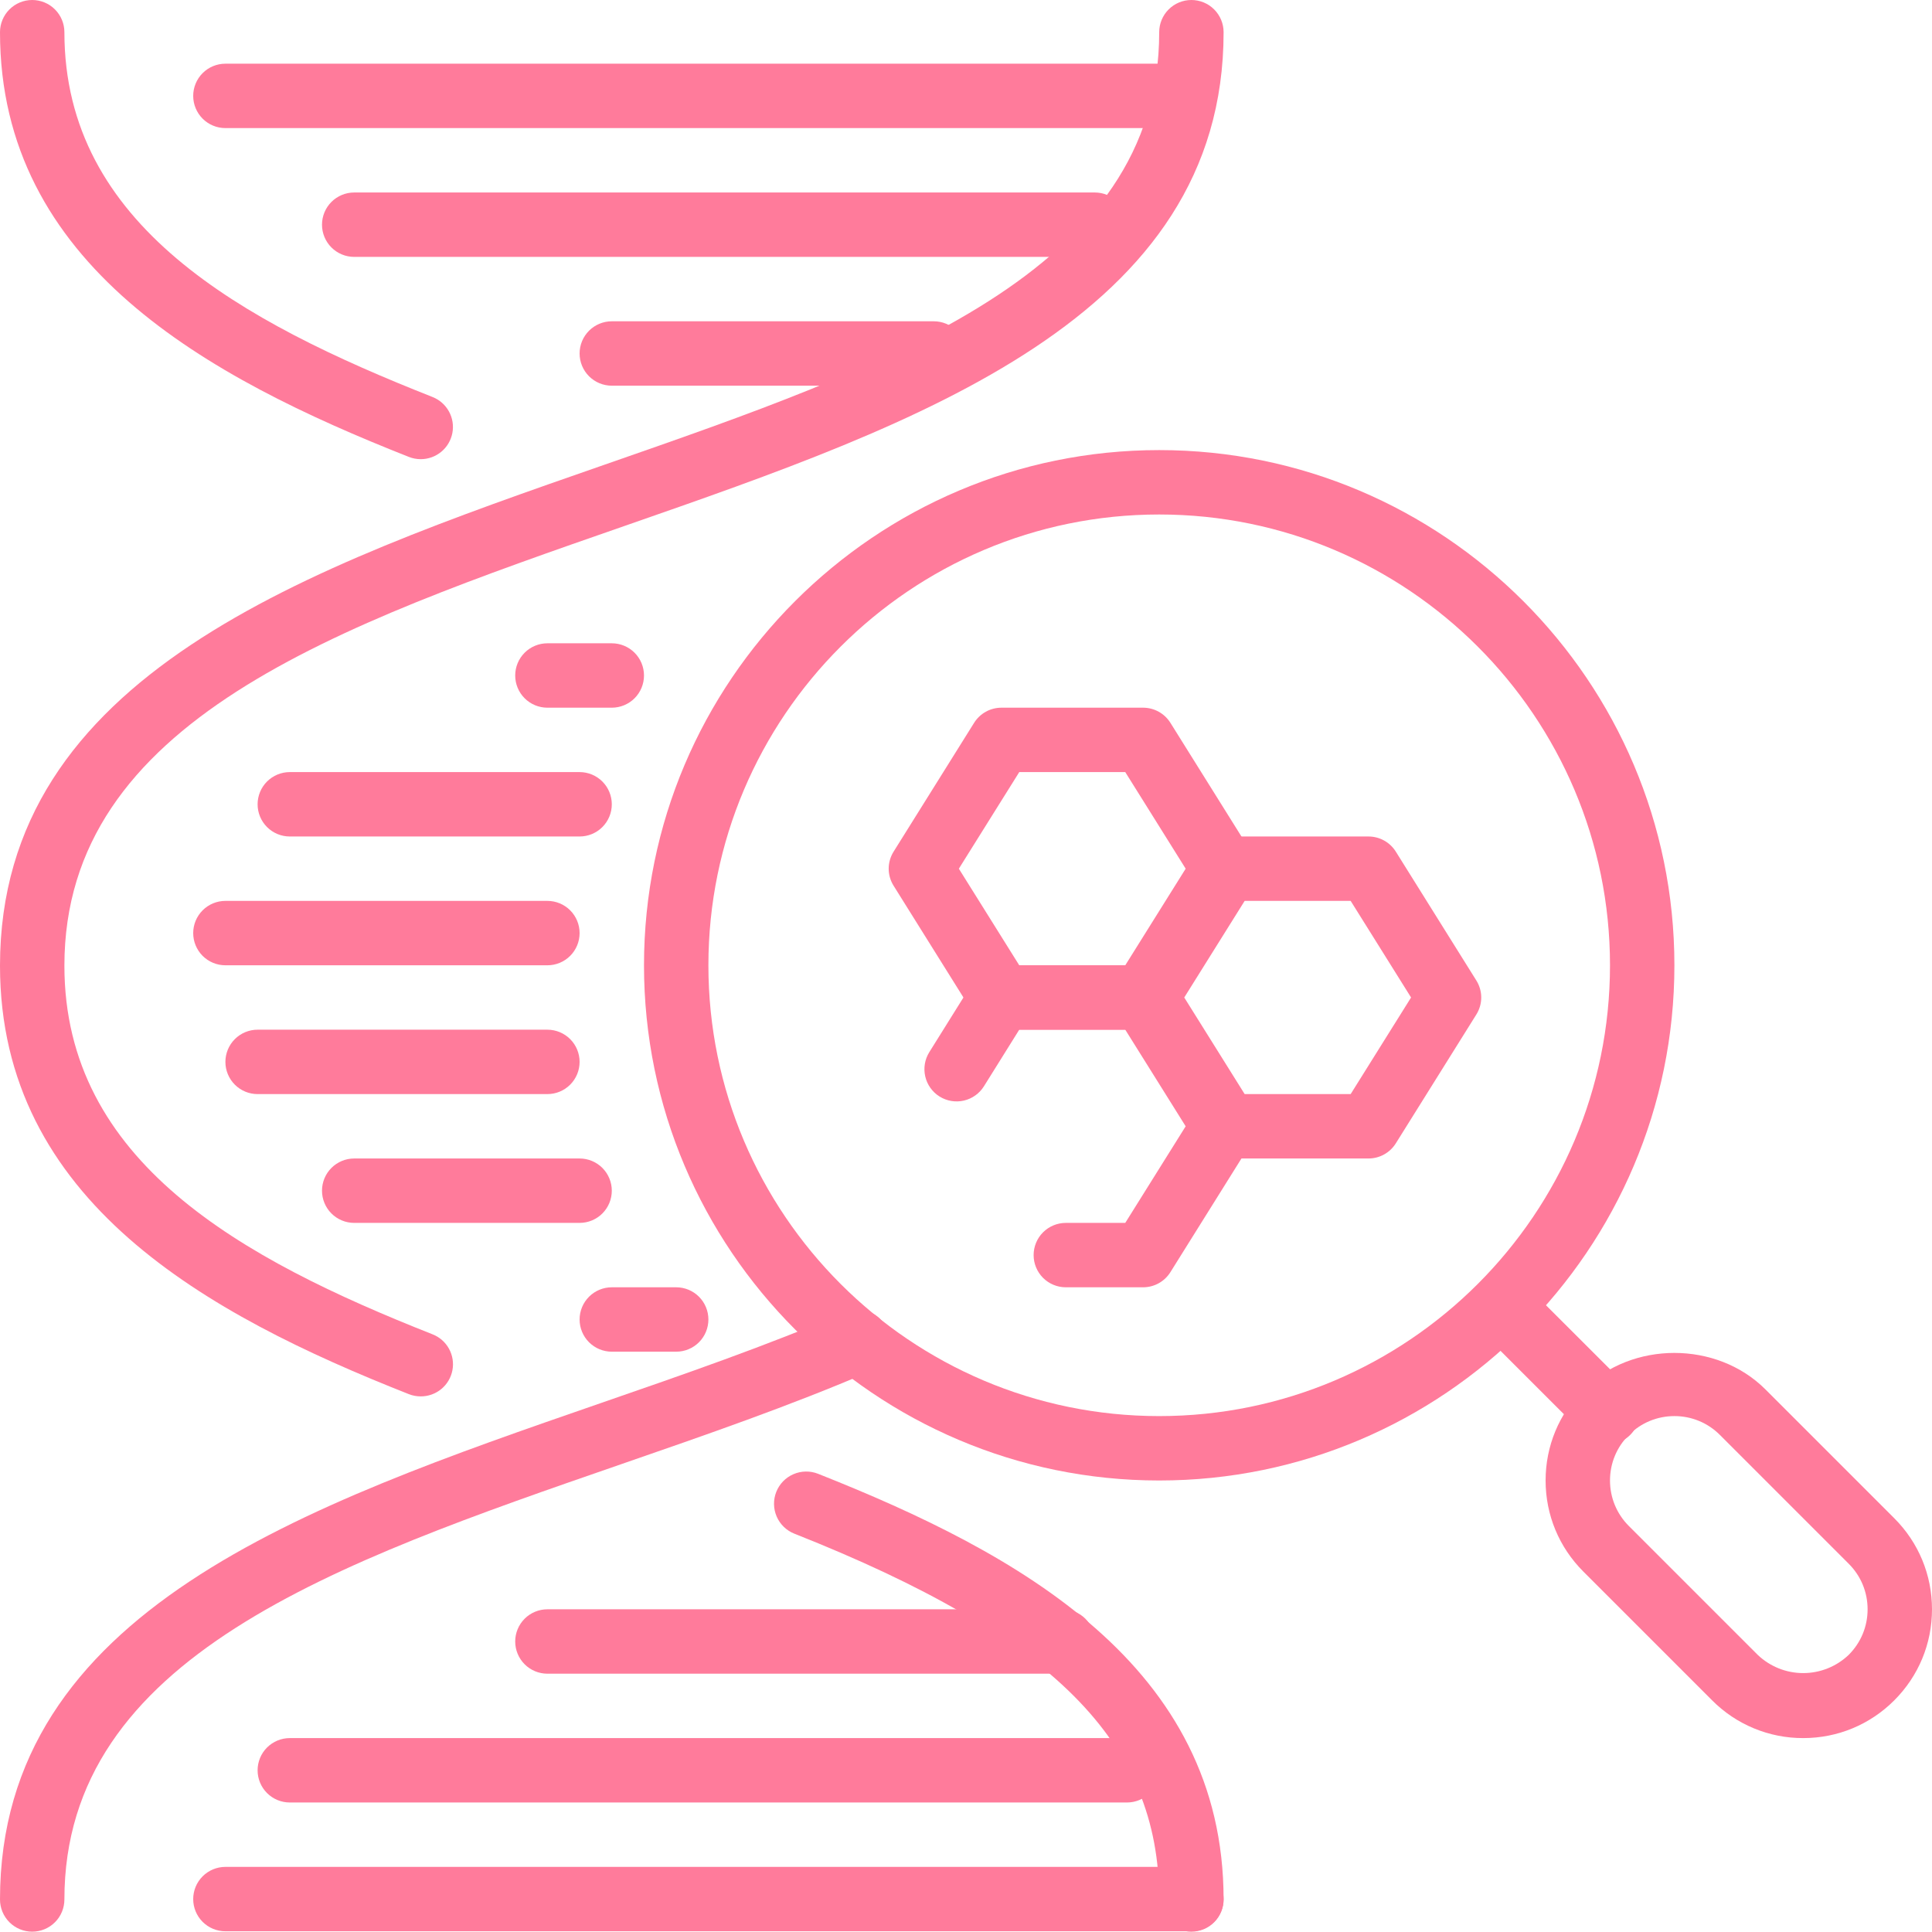
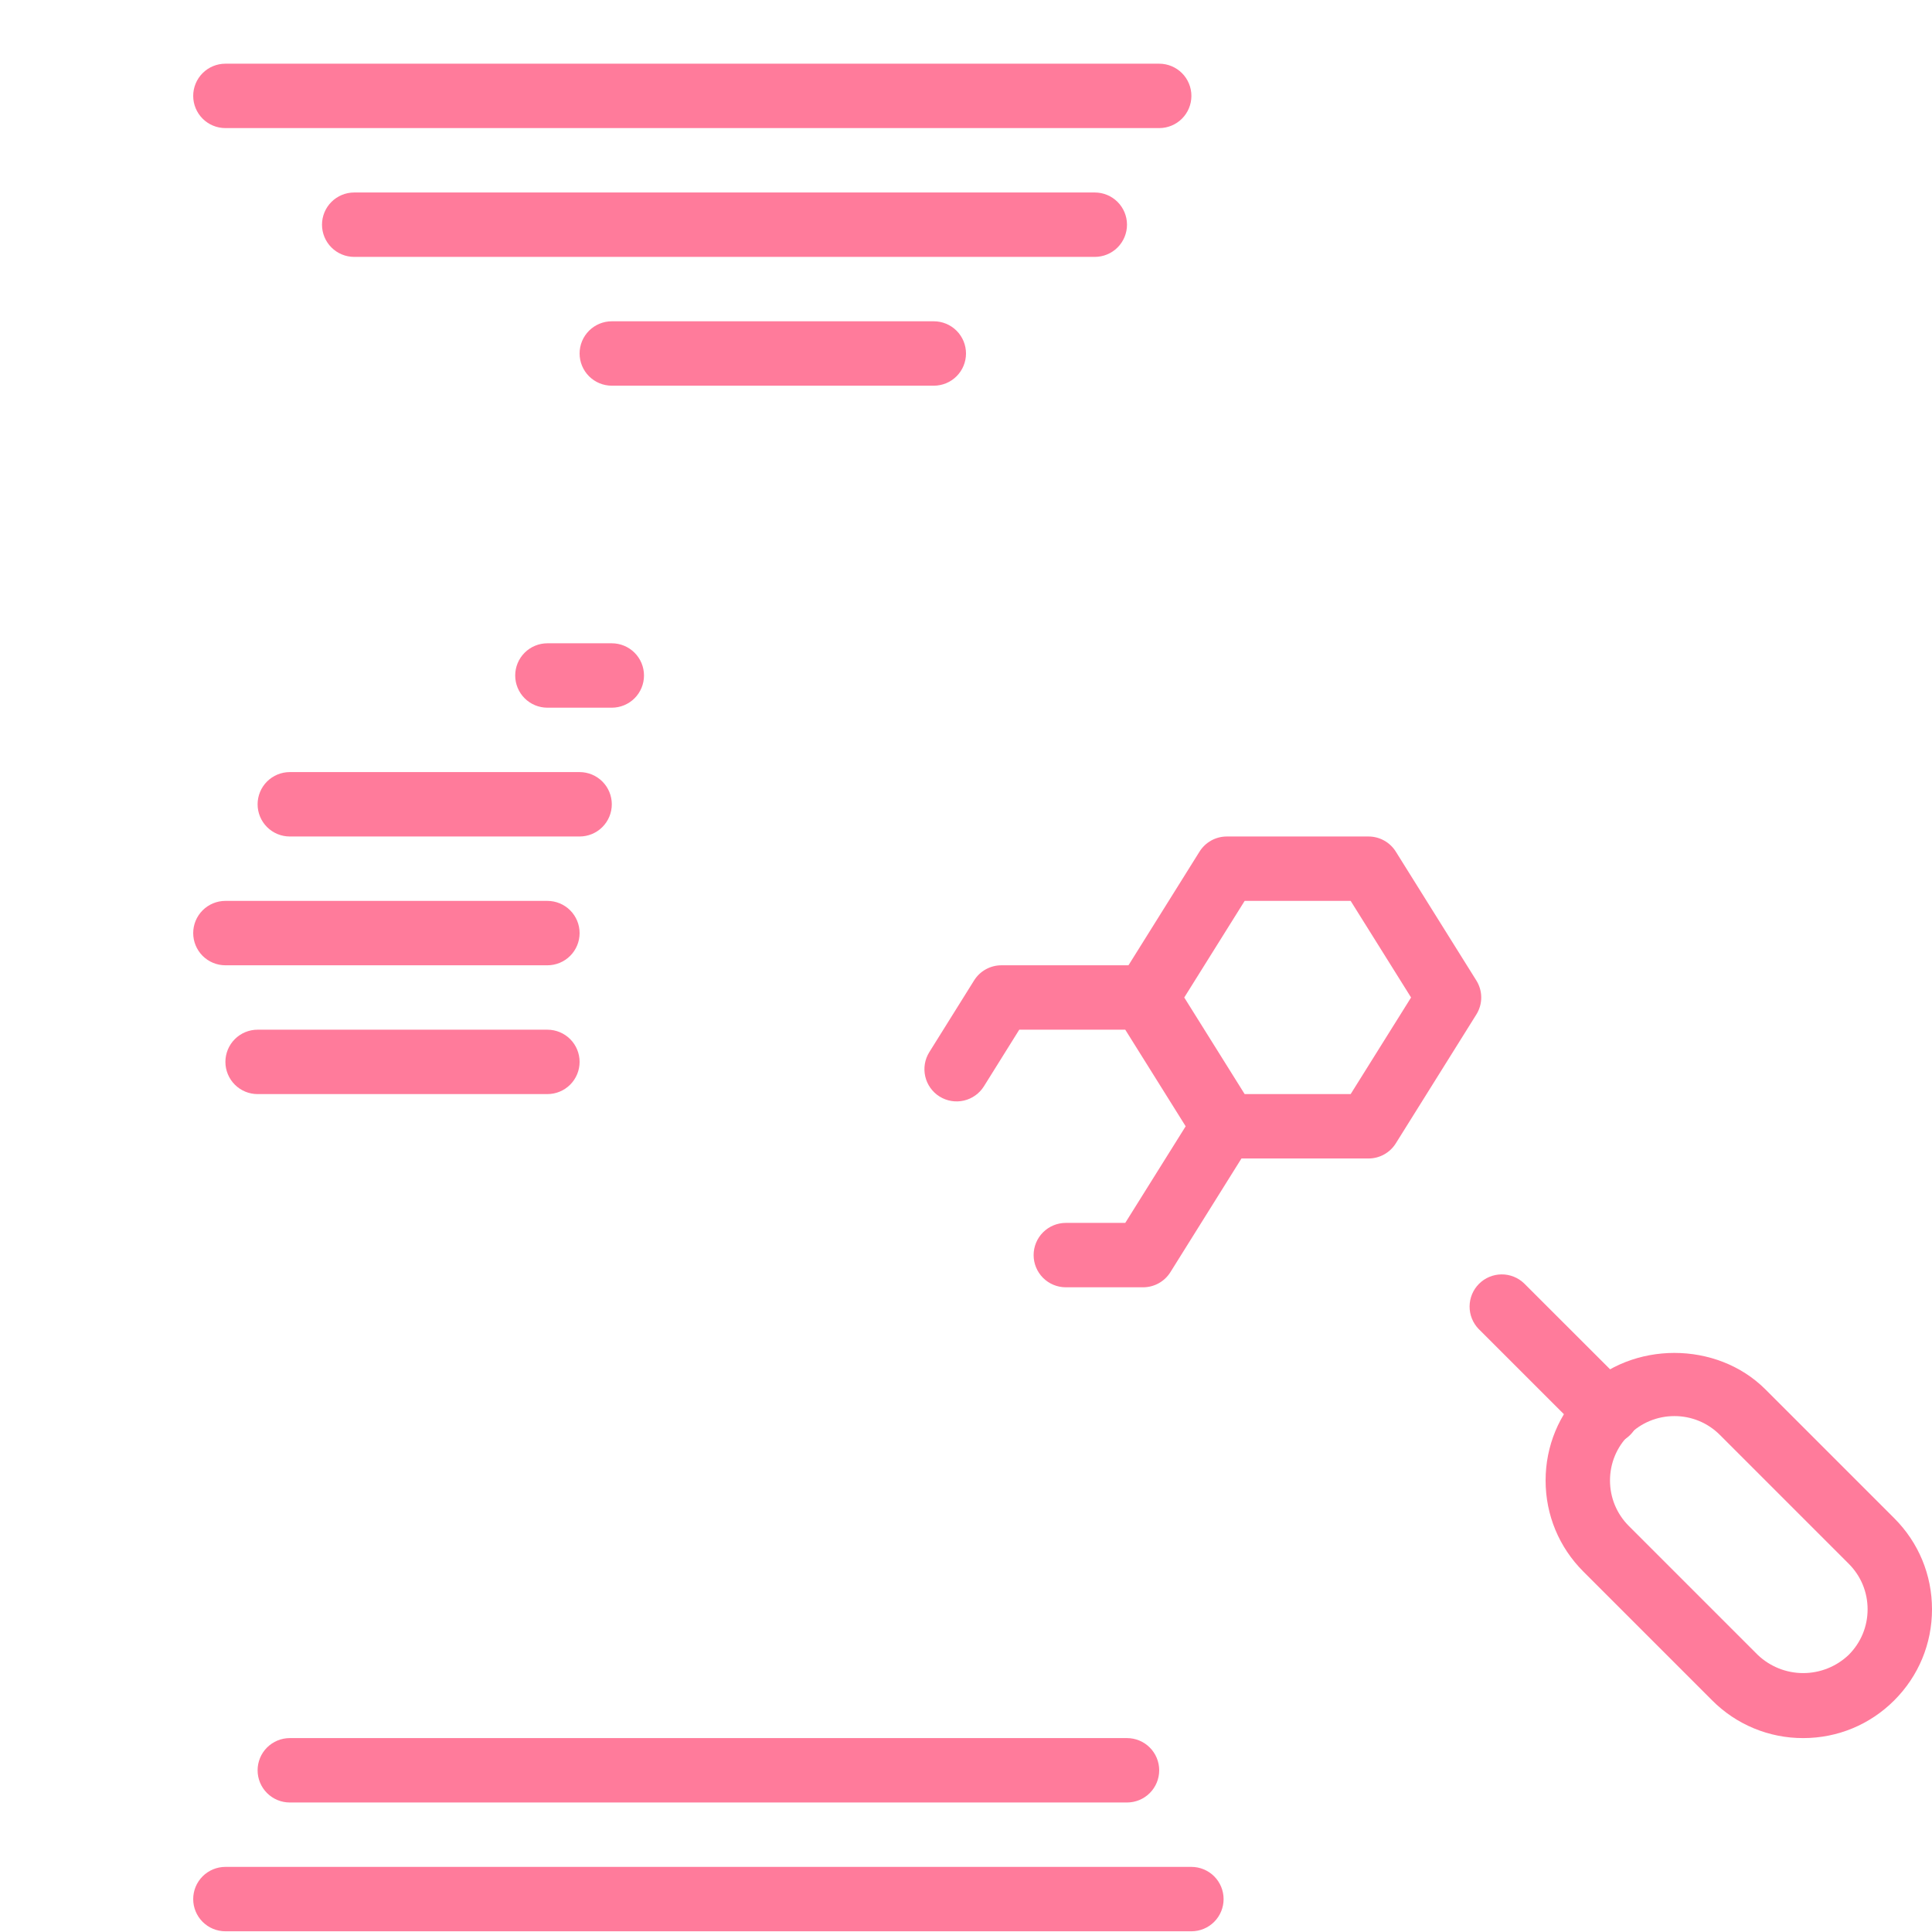
<svg xmlns="http://www.w3.org/2000/svg" width="480" height="480" viewBox="0 0 480 480" fill="none">
-   <path d="M104.512 346.928C103.504 346.93 102.505 346.74 101.568 346.368C51.344 326.544 0 298.384 0 239.92C0 167.712 76.304 141.168 150.096 115.488C221.008 90.816 288 67.504 288 8C288 5.878 288.843 3.843 290.343 2.343C291.843 0.843 293.878 0 296 0C298.122 0 300.157 0.843 301.657 2.343C303.157 3.843 304 5.878 304 8C304 78.88 228.432 105.168 155.344 130.608C83.68 155.536 16 179.088 16 239.92C16 288.672 59.952 312.736 107.456 331.504C109.195 332.181 110.642 333.445 111.545 335.078C112.449 336.711 112.752 338.608 112.402 340.441C112.052 342.274 111.072 343.926 109.63 345.111C108.189 346.296 106.378 346.939 104.512 346.928ZM296 479.92C293.878 479.92 291.843 479.077 290.343 477.577C288.843 476.077 288 474.042 288 471.92C288 432.864 261.744 406.528 197.36 381.04C195.387 380.259 193.805 378.727 192.961 376.779C192.118 374.832 192.083 372.629 192.864 370.656C193.645 368.683 195.177 367.101 197.125 366.257C199.072 365.414 201.275 365.379 203.248 366.16C253.072 385.888 304 413.872 304 471.92C304 474.042 303.157 476.077 301.657 477.577C300.157 479.077 298.122 479.92 296 479.92Z" fill="#FF7B9B" />
-   <path d="M104.528 114.08C103.52 114.08 102.521 113.89 101.584 113.52C51.36 93.696 0 65.664 0 8C0 5.878 0.843 3.843 2.343 2.343C3.843 0.843 5.878 0 8 0C10.122 0 12.157 0.843 13.657 2.343C15.157 3.843 16 5.878 16 8C16 55.952 59.968 79.888 107.472 98.64C109.204 99.325 110.643 100.592 111.541 102.224C112.438 103.855 112.739 105.749 112.39 107.578C112.041 109.408 111.065 111.058 109.63 112.245C108.195 113.432 106.39 114.081 104.528 114.08ZM8 479.92C5.878 479.92 3.843 479.077 2.343 477.577C0.843 476.077 0 474.042 0 471.92C0 400.24 75.84 374 149.168 348.624C169.632 341.552 190.8 334.224 209.712 326.08C210.681 325.637 211.728 325.392 212.792 325.36C213.857 325.327 214.917 325.507 215.911 325.89C216.905 326.273 217.813 326.85 218.581 327.588C219.349 328.326 219.961 329.209 220.383 330.187C220.805 331.165 221.027 332.218 221.037 333.283C221.047 334.347 220.844 335.404 220.44 336.389C220.036 337.375 219.44 338.27 218.686 339.022C217.932 339.773 217.035 340.367 216.048 340.768C196.592 349.152 175.152 356.576 154.416 363.744C83.232 388.368 16 411.632 16 471.92C16 474.042 15.157 476.077 13.657 477.577C12.157 479.077 10.122 479.92 8 479.92ZM168 335.824H152C149.878 335.824 147.843 334.981 146.343 333.481C144.843 331.981 144 329.946 144 327.824C144 325.702 144.843 323.667 146.343 322.167C147.843 320.667 149.878 319.824 152 319.824H168C170.122 319.824 172.157 320.667 173.657 322.167C175.157 323.667 176 325.702 176 327.824C176 329.946 175.157 331.981 173.657 333.481C172.157 334.981 170.122 335.824 168 335.824ZM144 303.824H88C85.878 303.824 83.843 302.981 82.343 301.481C80.843 299.981 80 297.946 80 295.824C80 293.702 80.843 291.667 82.343 290.167C83.843 288.667 85.878 287.824 88 287.824H144C146.122 287.824 148.157 288.667 149.657 290.167C151.157 291.667 152 293.702 152 295.824C152 297.946 151.157 299.981 149.657 301.481C148.157 302.981 146.122 303.824 144 303.824ZM264 415.824H136C133.878 415.824 131.843 414.981 130.343 413.481C128.843 411.981 128 409.946 128 407.824C128 405.702 128.843 403.667 130.343 402.167C131.843 400.667 133.878 399.824 136 399.824H264C266.122 399.824 268.157 400.667 269.657 402.167C271.157 403.667 272 405.702 272 407.824C272 409.946 271.157 411.981 269.657 413.481C268.157 414.981 266.122 415.824 264 415.824Z" fill="#FF7B9B" />
  <path d="M280 447.824H72C69.878 447.824 67.843 446.981 66.343 445.481C64.843 443.981 64 441.946 64 439.824C64 437.702 64.843 435.667 66.343 434.167C67.843 432.667 69.878 431.824 72 431.824H280C282.122 431.824 284.157 432.667 285.657 434.167C287.157 435.667 288 437.702 288 439.824C288 441.946 287.157 443.981 285.657 445.481C284.157 446.981 282.122 447.824 280 447.824ZM296 479.824H56C53.878 479.824 51.843 478.981 50.343 477.481C48.843 475.981 48 473.946 48 471.824C48 469.702 48.843 467.667 50.343 466.167C51.843 464.667 53.878 463.824 56 463.824H296C298.122 463.824 300.157 464.667 301.657 466.167C303.157 467.667 304 469.702 304 471.824C304 473.946 303.157 475.981 301.657 477.481C300.157 478.981 298.122 479.824 296 479.824ZM152 175.824H136C133.878 175.824 131.843 174.981 130.343 173.481C128.843 171.981 128 169.946 128 167.824C128 165.702 128.843 163.667 130.343 162.167C131.843 160.667 133.878 159.824 136 159.824H152C154.122 159.824 156.157 160.667 157.657 162.167C159.157 163.667 160 165.702 160 167.824C160 169.946 159.157 171.981 157.657 173.481C156.157 174.981 154.122 175.824 152 175.824ZM144 207.824H72C69.878 207.824 67.843 206.981 66.343 205.481C64.843 203.981 64 201.946 64 199.824C64 197.702 64.843 195.667 66.343 194.167C67.843 192.667 69.878 191.824 72 191.824H144C146.122 191.824 148.157 192.667 149.657 194.167C151.157 195.667 152 197.702 152 199.824C152 201.946 151.157 203.981 149.657 205.481C148.157 206.981 146.122 207.824 144 207.824ZM136 239.824H56C53.878 239.824 51.843 238.981 50.343 237.481C48.843 235.981 48 233.946 48 231.824C48 229.702 48.843 227.667 50.343 226.167C51.843 224.667 53.878 223.824 56 223.824H136C138.122 223.824 140.157 224.667 141.657 226.167C143.157 227.667 144 229.702 144 231.824C144 233.946 143.157 235.981 141.657 237.481C140.157 238.981 138.122 239.824 136 239.824ZM136 271.824H64C61.878 271.824 59.843 270.981 58.343 269.481C56.843 267.981 56 265.946 56 263.824C56 261.702 56.843 259.667 58.343 258.167C59.843 256.667 61.878 255.824 64 255.824H136C138.122 255.824 140.157 256.667 141.657 258.167C143.157 259.667 144 261.702 144 263.824C144 265.946 143.157 267.981 141.657 269.481C140.157 270.981 138.122 271.824 136 271.824ZM232 95.824H152C149.878 95.824 147.843 94.981 146.343 93.481C144.843 91.981 144 89.946 144 87.824C144 85.702 144.843 83.667 146.343 82.167C147.843 80.667 149.878 79.824 152 79.824H232C234.122 79.824 236.157 80.667 237.657 82.167C239.157 83.667 240 85.702 240 87.824C240 89.946 239.157 91.981 237.657 93.481C236.157 94.981 234.122 95.824 232 95.824ZM272 63.824H88C85.878 63.824 83.843 62.981 82.343 61.481C80.843 59.98 80 57.946 80 55.824C80 53.702 80.843 51.667 82.343 50.167C83.843 48.667 85.878 47.824 88 47.824H272C274.122 47.824 276.157 48.667 277.657 50.167C279.157 51.667 280 53.702 280 55.824C280 57.946 279.157 59.98 277.657 61.481C276.157 62.981 274.122 63.824 272 63.824ZM288 31.824H56C53.878 31.824 51.843 30.981 50.343 29.481C48.843 27.98 48 25.946 48 23.824C48 21.702 48.843 19.667 50.343 18.167C51.843 16.667 53.878 15.824 56 15.824H288C290.122 15.824 292.157 16.667 293.657 18.167C295.157 19.667 296 21.702 296 23.824C296 25.946 295.157 27.98 293.657 29.481C292.157 30.981 290.122 31.824 288 31.824ZM448 431.824C443.796 431.835 439.632 431.013 435.748 429.403C431.865 427.794 428.339 425.43 425.376 422.448L393.376 390.448C387.328 384.4 384 376.368 384 367.824C384 359.28 387.328 351.248 393.376 345.2C405.472 333.104 426.528 333.104 438.624 345.2L470.624 377.2C476.672 383.248 480 391.28 480 399.824C480 408.368 476.672 416.4 470.624 422.448C464.576 428.496 456.544 431.824 448 431.824ZM416 351.824C411.728 351.824 407.712 353.488 404.688 356.512C401.664 359.536 400 363.552 400 367.824C400 372.096 401.664 376.112 404.688 379.136L436.688 411.136C439.734 414.048 443.786 415.674 448 415.674C452.214 415.674 456.266 414.048 459.312 411.136C462.336 408.112 464 404.096 464 399.824C464 395.552 462.336 391.536 459.312 388.512L427.312 356.512C425.83 355.021 424.068 353.839 422.126 353.034C420.184 352.23 418.102 351.818 416 351.824Z" fill="#FF7B9B" />
  <path d="M399.376 358.848C397.253 358.848 395.217 358.009 393.712 356.512L367.36 330.176C365.903 328.667 365.096 326.646 365.115 324.549C365.133 322.451 365.974 320.445 367.457 318.962C368.941 317.478 370.947 316.637 373.045 316.619C375.142 316.6 377.163 317.407 378.672 318.864L405.024 345.2C406.139 346.319 406.898 347.743 407.206 349.292C407.513 350.842 407.354 352.448 406.75 353.907C406.146 355.367 405.124 356.615 403.811 357.494C402.499 358.374 400.956 358.845 399.376 358.848Z" fill="#FF7B9B" />
-   <path d="M288 367.824C217.424 367.824 160 310.4 160 239.824C160 169.248 217.424 111.824 288 111.824C358.576 111.824 416 169.248 416 239.824C416 310.4 358.576 367.824 288 367.824ZM288 127.824C226.24 127.824 176 178.064 176 239.824C176 301.584 226.24 351.824 288 351.824C349.76 351.824 400 301.584 400 239.824C400 178.064 349.76 127.824 288 127.824Z" fill="#FF7B9B" />
  <path d="M284 319.824H264.8C262.678 319.824 260.643 318.981 259.143 317.481C257.643 315.981 256.8 313.946 256.8 311.824C256.8 309.702 257.643 307.667 259.143 306.167C260.643 304.667 262.678 303.824 264.8 303.824H279.568L294.576 279.824L279.568 255.824H253.232L244.464 269.872C243.342 271.673 241.55 272.955 239.482 273.435C237.415 273.915 235.241 273.554 233.44 272.432C231.639 271.31 230.357 269.518 229.877 267.45C229.397 265.383 229.758 263.209 230.88 261.408L242 243.6C242.719 242.444 243.72 241.491 244.91 240.83C246.1 240.169 247.439 239.823 248.8 239.824H284C285.357 239.824 286.691 240.169 287.878 240.827C289.065 241.485 290.065 242.433 290.784 243.584L310.784 275.584C311.584 276.853 312.009 278.323 312.009 279.824C312.009 281.325 311.584 282.794 310.784 284.064L290.784 316.064C290.065 317.215 289.065 318.163 287.878 318.821C286.691 319.479 285.357 319.824 284 319.824Z" fill="#FF7B9B" />
  <path d="M340 287.824H304.8C303.443 287.824 302.109 287.479 300.922 286.821C299.735 286.163 298.735 285.215 298.016 284.064L278.016 252.064C277.216 250.794 276.792 249.325 276.792 247.824C276.792 246.323 277.216 244.853 278.016 243.584L298.016 211.584C298.735 210.433 299.735 209.485 300.922 208.827C302.109 208.169 303.443 207.824 304.8 207.824H340C341.357 207.824 342.692 208.169 343.878 208.827C345.065 209.485 346.065 210.433 346.784 211.584L366.784 243.584C367.584 244.853 368.009 246.323 368.009 247.824C368.009 249.325 367.584 250.794 366.784 252.064L346.784 284.064C346.065 285.215 345.065 286.163 343.878 286.821C342.692 287.479 341.357 287.824 340 287.824ZM309.232 271.824H335.568L350.576 247.824L335.568 223.824H309.232L294.224 247.824L309.232 271.824Z" fill="#FF7B9B" />
-   <path d="M284 255.824H248.8C247.443 255.824 246.109 255.479 244.922 254.821C243.735 254.163 242.735 253.215 242.016 252.064L222.016 220.064C221.216 218.795 220.792 217.325 220.792 215.824C220.792 214.323 221.216 212.853 222.016 211.584L242.016 179.584C242.735 178.433 243.735 177.485 244.922 176.827C246.109 176.169 247.443 175.824 248.8 175.824H284C285.357 175.824 286.692 176.169 287.878 176.827C289.065 177.485 290.065 178.433 290.784 179.584L310.784 211.584C311.584 212.853 312.009 214.323 312.009 215.824C312.009 217.325 311.584 218.795 310.784 220.064L290.784 252.064C290.065 253.215 289.065 254.163 287.878 254.821C286.692 255.479 285.357 255.824 284 255.824ZM253.232 239.824H279.568L294.576 215.824L279.568 191.824H253.232L238.224 215.824L253.232 239.824Z" fill="#FF7B9B" />
</svg>